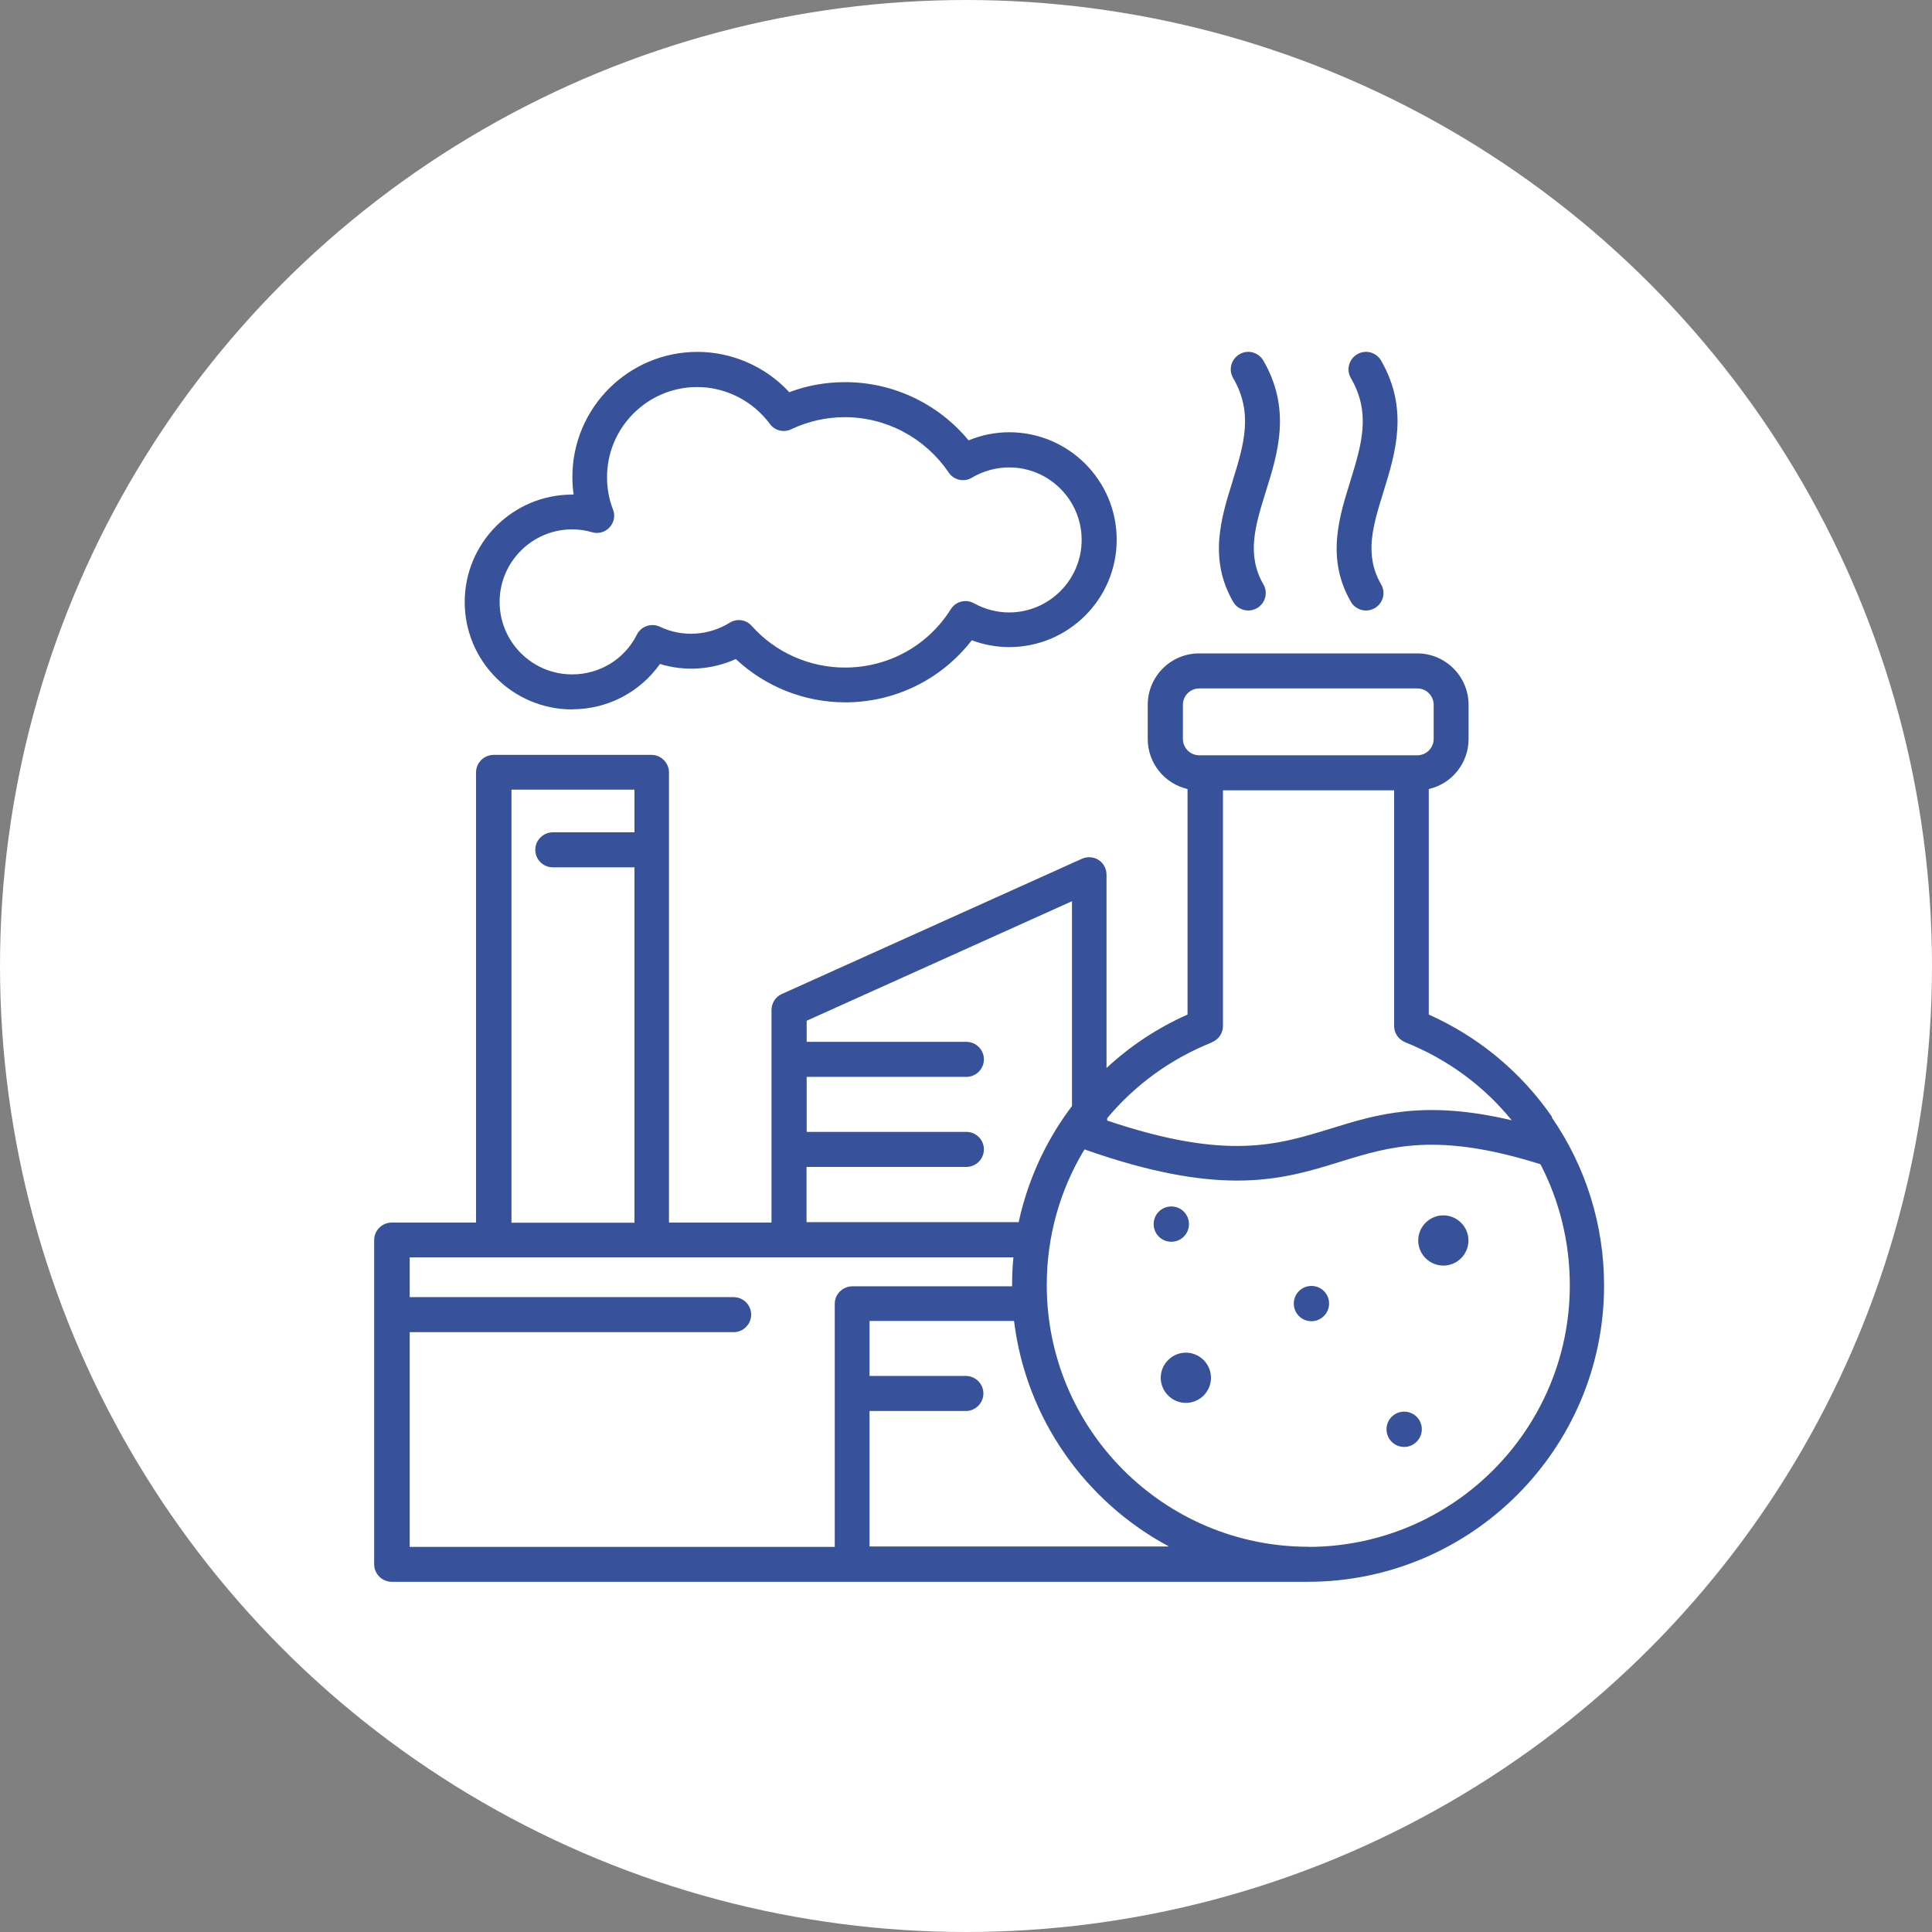
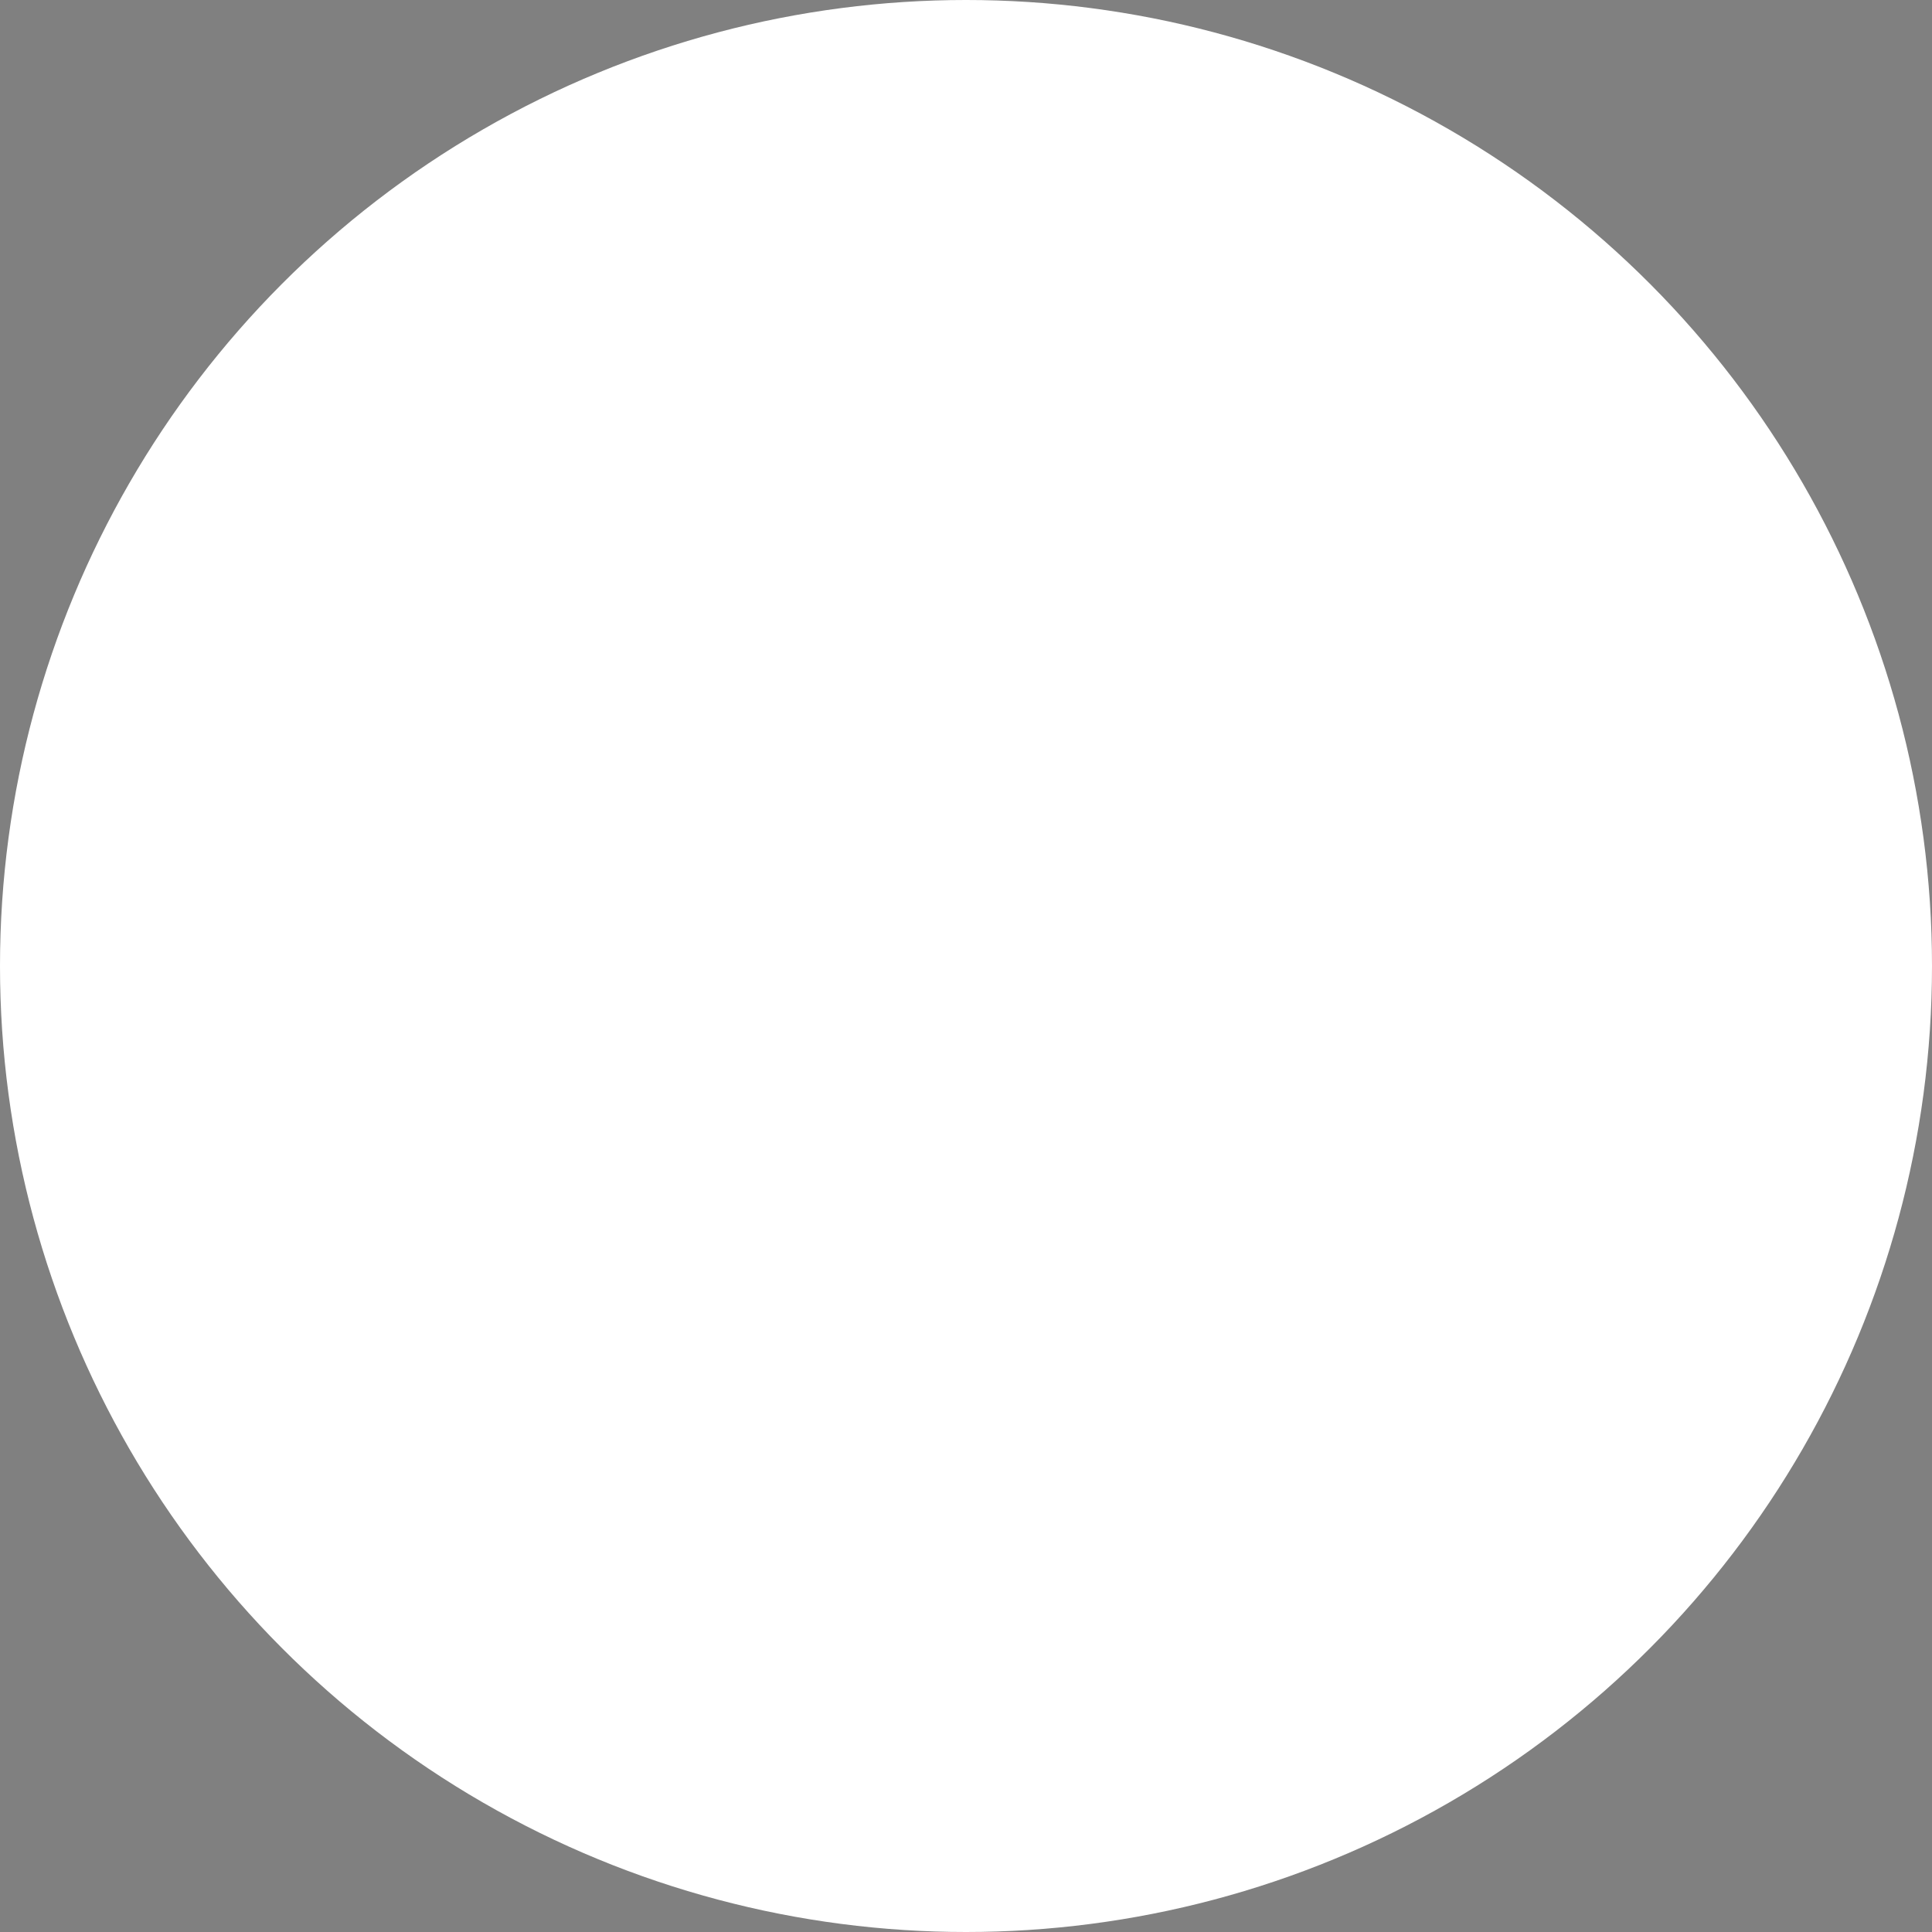
<svg xmlns="http://www.w3.org/2000/svg" id="Layer_1" data-name="Layer 1" viewBox="0 0 150 150">
  <rect x="0" y="0" width="150" height="150" fill="#808080" stroke="none" />
  <defs>
    <style> .cls-1 { fill: #fff; } .cls-2 { fill: #37519b; } </style>
  </defs>
  <circle class="cls-1" cx="75" cy="75" r="75" />
-   <path class="cls-2" d="M120.51,86.73c-2.42-3.51-5.73-6.24-9.58-7.96v-17.51c1.77-.4,3.09-1.99,3.09-3.89v-2.65c0-2.2-1.79-3.99-3.99-3.99h-16.93c-2.2,0-3.99,1.79-3.99,3.99v2.65c0,1.9,1.32,3.48,3.09,3.89v17.51c-2.32,1.03-4.44,2.43-6.29,4.15v-15.01c0-.46-.23-.89-.61-1.14-.38-.25-.88-.28-1.29-.1l-23.32,10.51c-.48.22-.79.7-.79,1.24v16.5h-7.96v-34.95c0-.74-.61-1.36-1.36-1.36h-12.26c-.74,0-1.36.61-1.36,1.36v34.95h-6.55c-.74,0-1.36.61-1.36,1.36v25.17c0,.74.61,1.36,1.36,1.36h71.13c12.69,0,23-10.33,23-23,0-4.7-1.41-9.22-4.07-13.07M91.84,57.37v-2.65c0-.71.58-1.27,1.27-1.27h16.93c.71,0,1.27.58,1.27,1.27v2.65c0,.71-.58,1.27-1.27,1.27h-16.93c-.71,0-1.27-.58-1.27-1.27M94.09,80.92c.51-.2.86-.7.86-1.26v-18.3h13.29v18.3c0,.55.33,1.04.86,1.26,3.31,1.32,6.14,3.43,8.27,6.06-6.8-1.61-10.49-.46-14.07.65-4.14,1.27-8.06,2.5-17.34-.63v-.18c2.12-2.55,4.9-4.6,8.14-5.89M62.63,90.6h12.4c.74,0,1.36-.61,1.36-1.36s-.61-1.36-1.36-1.36h-12.4v-4.27h12.4c.74,0,1.36-.61,1.36-1.36s-.61-1.36-1.36-1.36h-12.4v-1.64l20.6-9.28v15.9c-.2.26-.4.55-.6.83-1.72,2.5-2.91,5.28-3.54,8.19h-16.47v-4.32h0v.02ZM39.71,61.31h9.55v3.31h-6.34c-.74,0-1.36.61-1.36,1.36s.61,1.36,1.36,1.36h6.34v27.59h-9.55v-33.59h0v-.02ZM31.81,103.43h25.15c.74,0,1.36-.61,1.36-1.36s-.61-1.36-1.36-1.36h-25.15v-3.09h46.87c-.07.71-.1,1.44-.1,2.17v.08h-12.41c-.74,0-1.36.61-1.36,1.36v18.87H31.81s0-16.66,0-16.66ZM67.51,120.09v-10.54h7.48c.74,0,1.36-.61,1.36-1.36s-.61-1.36-1.36-1.36h-7.48v-4.27h11.22c.93,7.6,5.56,14.05,12.03,17.51h-23.25v.02ZM101.58,120.09c-11.2,0-20.31-9.1-20.31-20.31,0-3.82,1.04-7.43,2.93-10.54,5.11,1.8,8.85,2.42,11.85,2.42,3.28,0,5.68-.74,8.03-1.47,3.86-1.19,7.51-2.32,15.52.2,1.47,2.83,2.28,6.04,2.28,9.4,0,11.19-9.1,20.31-20.31,20.31M104.83,37.38c.88-2.85,1.64-5.3.05-8.03-.38-.65-.15-1.47.5-1.85.65-.38,1.47-.15,1.85.5,2.17,3.77,1.11,7.18.18,10.19-.81,2.61-1.52,4.88-.18,7.18.38.65.15,1.47-.5,1.85-.22.12-.45.18-.68.18-.46,0-.93-.25-1.17-.68-1.92-3.33-.93-6.52-.05-9.33M95.69,37.38c.88-2.85,1.64-5.3.05-8.03-.38-.65-.15-1.47.5-1.85.65-.38,1.47-.15,1.85.5,2.18,3.77,1.13,7.18.18,10.19-.81,2.61-1.51,4.88-.18,7.18.38.65.15,1.47-.5,1.85-.22.12-.45.18-.68.18-.46,0-.93-.25-1.17-.68-1.92-3.33-.93-6.52-.05-9.33M44.42,55.07c2.75,0,5.26-1.32,6.82-3.52,1.94.6,4.04.45,5.89-.38,2.3,2.15,5.33,3.36,8.49,3.36,3.89,0,7.48-1.79,9.83-4.82.93.35,1.92.53,2.91.53,4.6,0,8.34-3.74,8.34-8.34s-3.74-8.34-8.34-8.34c-1.09,0-2.17.22-3.16.63-2.35-2.85-5.86-4.52-9.58-4.52-1.51,0-2.96.26-4.34.78-1.82-1.97-4.42-3.13-7.13-3.13-5.36,0-9.71,4.35-9.71,9.71,0,.46.03.93.1,1.37h-.12c-4.6,0-8.34,3.74-8.34,8.34s3.74,8.34,8.34,8.34M44.42,41.1c.53,0,1.04.07,1.54.22.5.15,1.03,0,1.37-.38.35-.38.45-.93.26-1.39-.31-.79-.46-1.64-.46-2.5,0-3.86,3.14-7,7-7,2.22,0,4.32,1.08,5.64,2.86.38.53,1.09.7,1.67.41,1.31-.61,2.7-.93,4.15-.93,3.23,0,6.24,1.61,8.06,4.29.4.6,1.21.78,1.82.4.86-.51,1.87-.79,2.88-.79,3.11,0,5.63,2.53,5.63,5.63s-2.53,5.63-5.63,5.63c-.96,0-1.9-.25-2.73-.71-.63-.35-1.42-.15-1.8.46-1.79,2.85-4.87,4.53-8.22,4.53-2.75,0-5.4-1.17-7.23-3.23-.45-.5-1.16-.6-1.72-.25-1.62,1.01-3.69,1.14-5.41.31-.66-.31-1.46-.05-1.79.61-.96,1.92-2.9,3.09-5.03,3.09-3.11,0-5.63-2.53-5.63-5.63s2.53-5.63,5.63-5.63M114.01,96.31c0,1.08-.88,1.95-1.95,1.95s-1.95-.88-1.95-1.95.88-1.95,1.95-1.95,1.95.88,1.95,1.95M94.02,106.97c0,1.08-.88,1.95-1.95,1.95s-1.95-.88-1.95-1.95.88-1.95,1.95-1.95,1.95.88,1.95,1.95M110.39,110.97c0,.74-.61,1.37-1.37,1.37s-1.37-.61-1.37-1.37.61-1.37,1.37-1.37,1.37.61,1.37,1.37M90.94,96.41c-.76,0-1.37-.61-1.37-1.37s.61-1.37,1.37-1.37,1.37.61,1.37,1.37-.61,1.37-1.37,1.37M103.19,101.21c0,.74-.61,1.37-1.37,1.37s-1.37-.61-1.37-1.37.61-1.37,1.37-1.37,1.37.61,1.37,1.37" />
</svg>